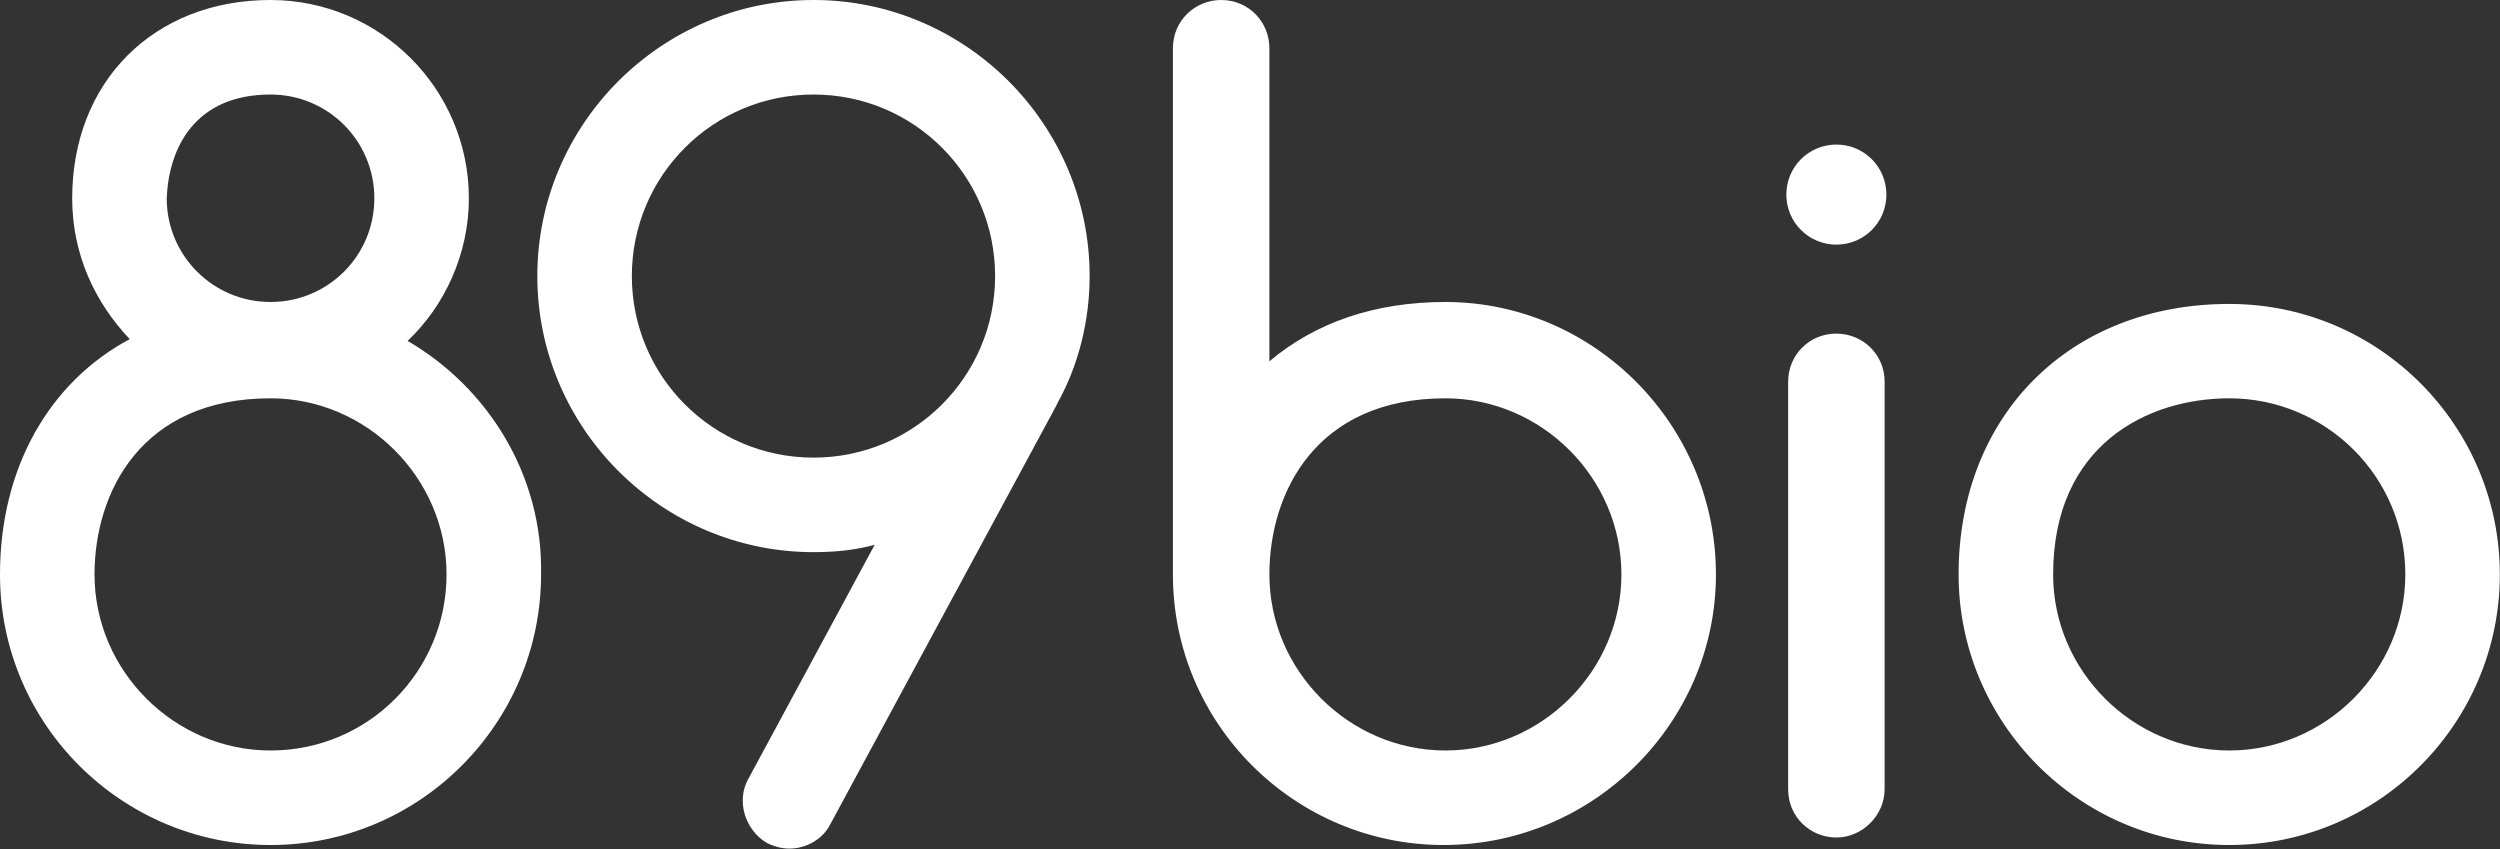
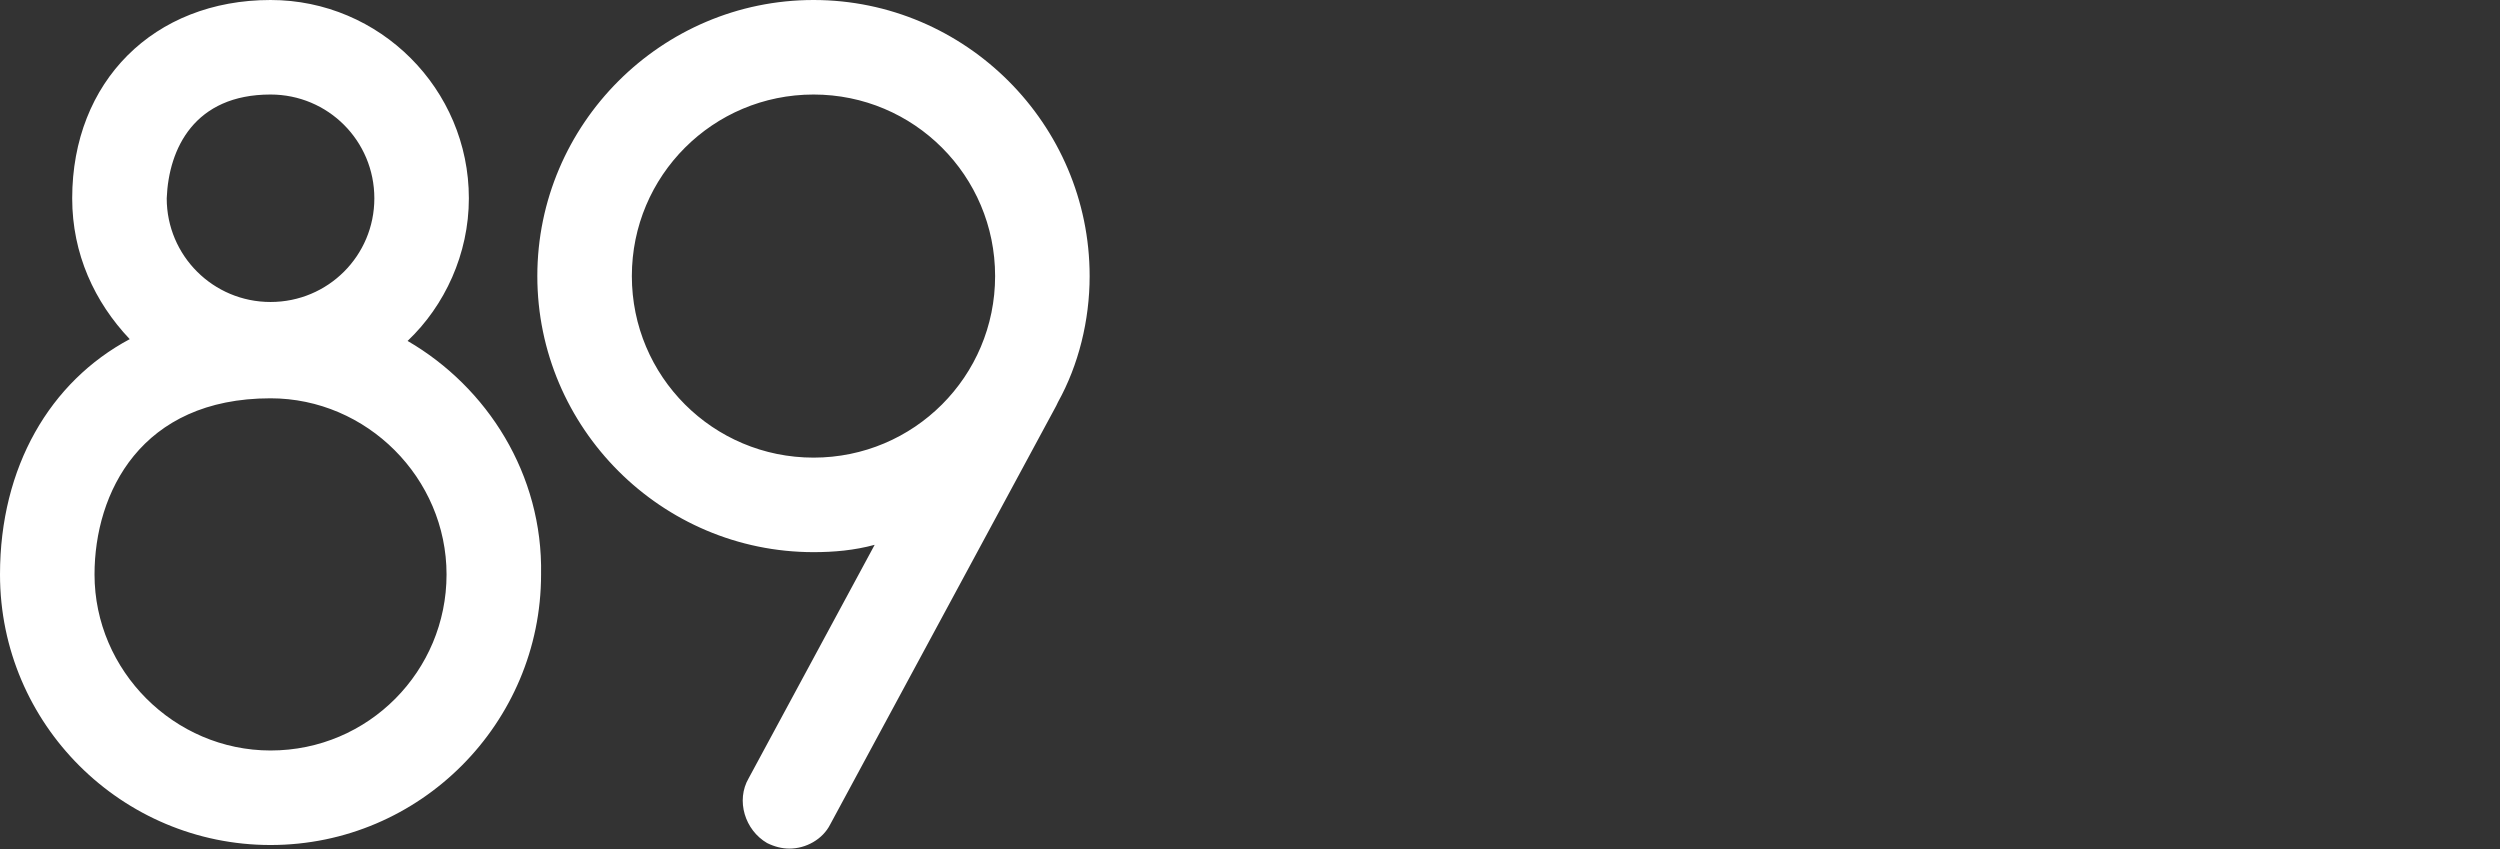
<svg xmlns="http://www.w3.org/2000/svg" version="1.2" viewBox="0 0 1534 521" width="1534" height="521">
  <rect x="0" y="0" width="1534" height="521" fill="#333333" stroke="none" />
  <title>89bio-svg</title>
  <style>
		.s0 { fill: #ffffff } 
	</style>
  <g id="Layer">
    <path id="Layer" fill-rule="evenodd" class="s0" d="m332 352.5c0 90.9-73.9 166-166 166-91 0-166-73.9-166-166 0-66 30.7-118.3 79.6-144.4-21.6-22.8-35.3-52.3-35.3-86.4 0-71.7 50.1-121.7 121.7-121.7 67.1 0 121.7 54.6 121.7 121.7 0 34.1-14.8 65.9-37.6 87.5 48.9 28.4 83.1 81.9 81.9 143.3zm-229.7-230.8c0 35.2 28.5 63.6 63.7 63.6 35.3 0 63.7-28.4 63.7-63.6 0-35.3-28.4-63.7-63.7-63.7-46.6 0-62.5 33-63.7 63.7zm171.7 230.8c0-59.2-48.9-108.1-108-108.1-79.6 0-108 58-108 108.1 0 59.1 48.9 108 108 108 60.3 0 108-48.9 108-108zm375.2-105.8l-1.1 2.3-138.7 256.9c-4.6 9.1-14.8 14.8-25 14.8q-6.8 0-13.7-3.4c-13.6-7.9-19.3-26.1-11.3-39.8l77.3-143.2c-12.5 3.4-25 4.5-37.5 4.5-93.3 0-169.5-76.2-169.5-169.4 0-93.2 76.2-169.4 169.5-169.4 93.2 0 169.4 76.2 169.4 169.4 0 27.3-6.8 54.6-19.4 77.3zm-38.6-77.3c0-61.6-49.8-111.4-111.4-111.4-61.7 0-111.5 49.8-111.5 111.4 0 61.6 49.8 111.4 111.5 111.4 61.6 0 111.4-49.8 111.4-111.4z" />
  </g>
  <g id="Layer">
-     <path id="Layer" fill-rule="evenodd" class="s0" d="m1367.9 518.5c-92.1 0-166.1-75.1-166.1-166 0-97.8 68.3-166 166.1-166 92.1 0 166 75 166 166 0 90.9-73.9 166-166 166zm0-274.1c-50.1 0-108.1 28.5-108.1 108.1 0 59.1 48.9 108 108.1 108 59.1 0 108-48.9 108-108 0-60.3-48.9-108.1-108-108.1zm-315 108.1c0 90.9-75 166-167.1 166-91 0-166.1-73.9-166.1-166 0-1.2 0-321.8 0-322.9 0-17.1 13.7-29.6 29.6-29.6 17.1 0 29.6 13.6 29.6 29.6v192.1c28.4-23.9 64.8-36.4 108-36.4 91 0 166 75.1 166 167.2zm-58 0c0-59.2-48.9-108.1-108-108.1-79.6 0-108 58-108 108.1 0 59.1 48.9 108 108 108 59.1 0 108-48.9 108-108zm131.9 161.4c-15.9 0-29.6-12.5-29.6-29.6v-250.1c0-15.9 12.5-29.5 29.6-29.5 15.9 0 29.6 12.5 29.6 29.5v250.1c0 16-13.7 29.6-29.6 29.6zm0-363.8c-17 0-30.7-13.7-30.7-30.7 0-17 13.7-30.7 30.7-30.7 17 0 30.7 13.7 30.7 30.7 0 17-13.7 30.7-30.7 30.7z" />
-   </g>
+     </g>
</svg>